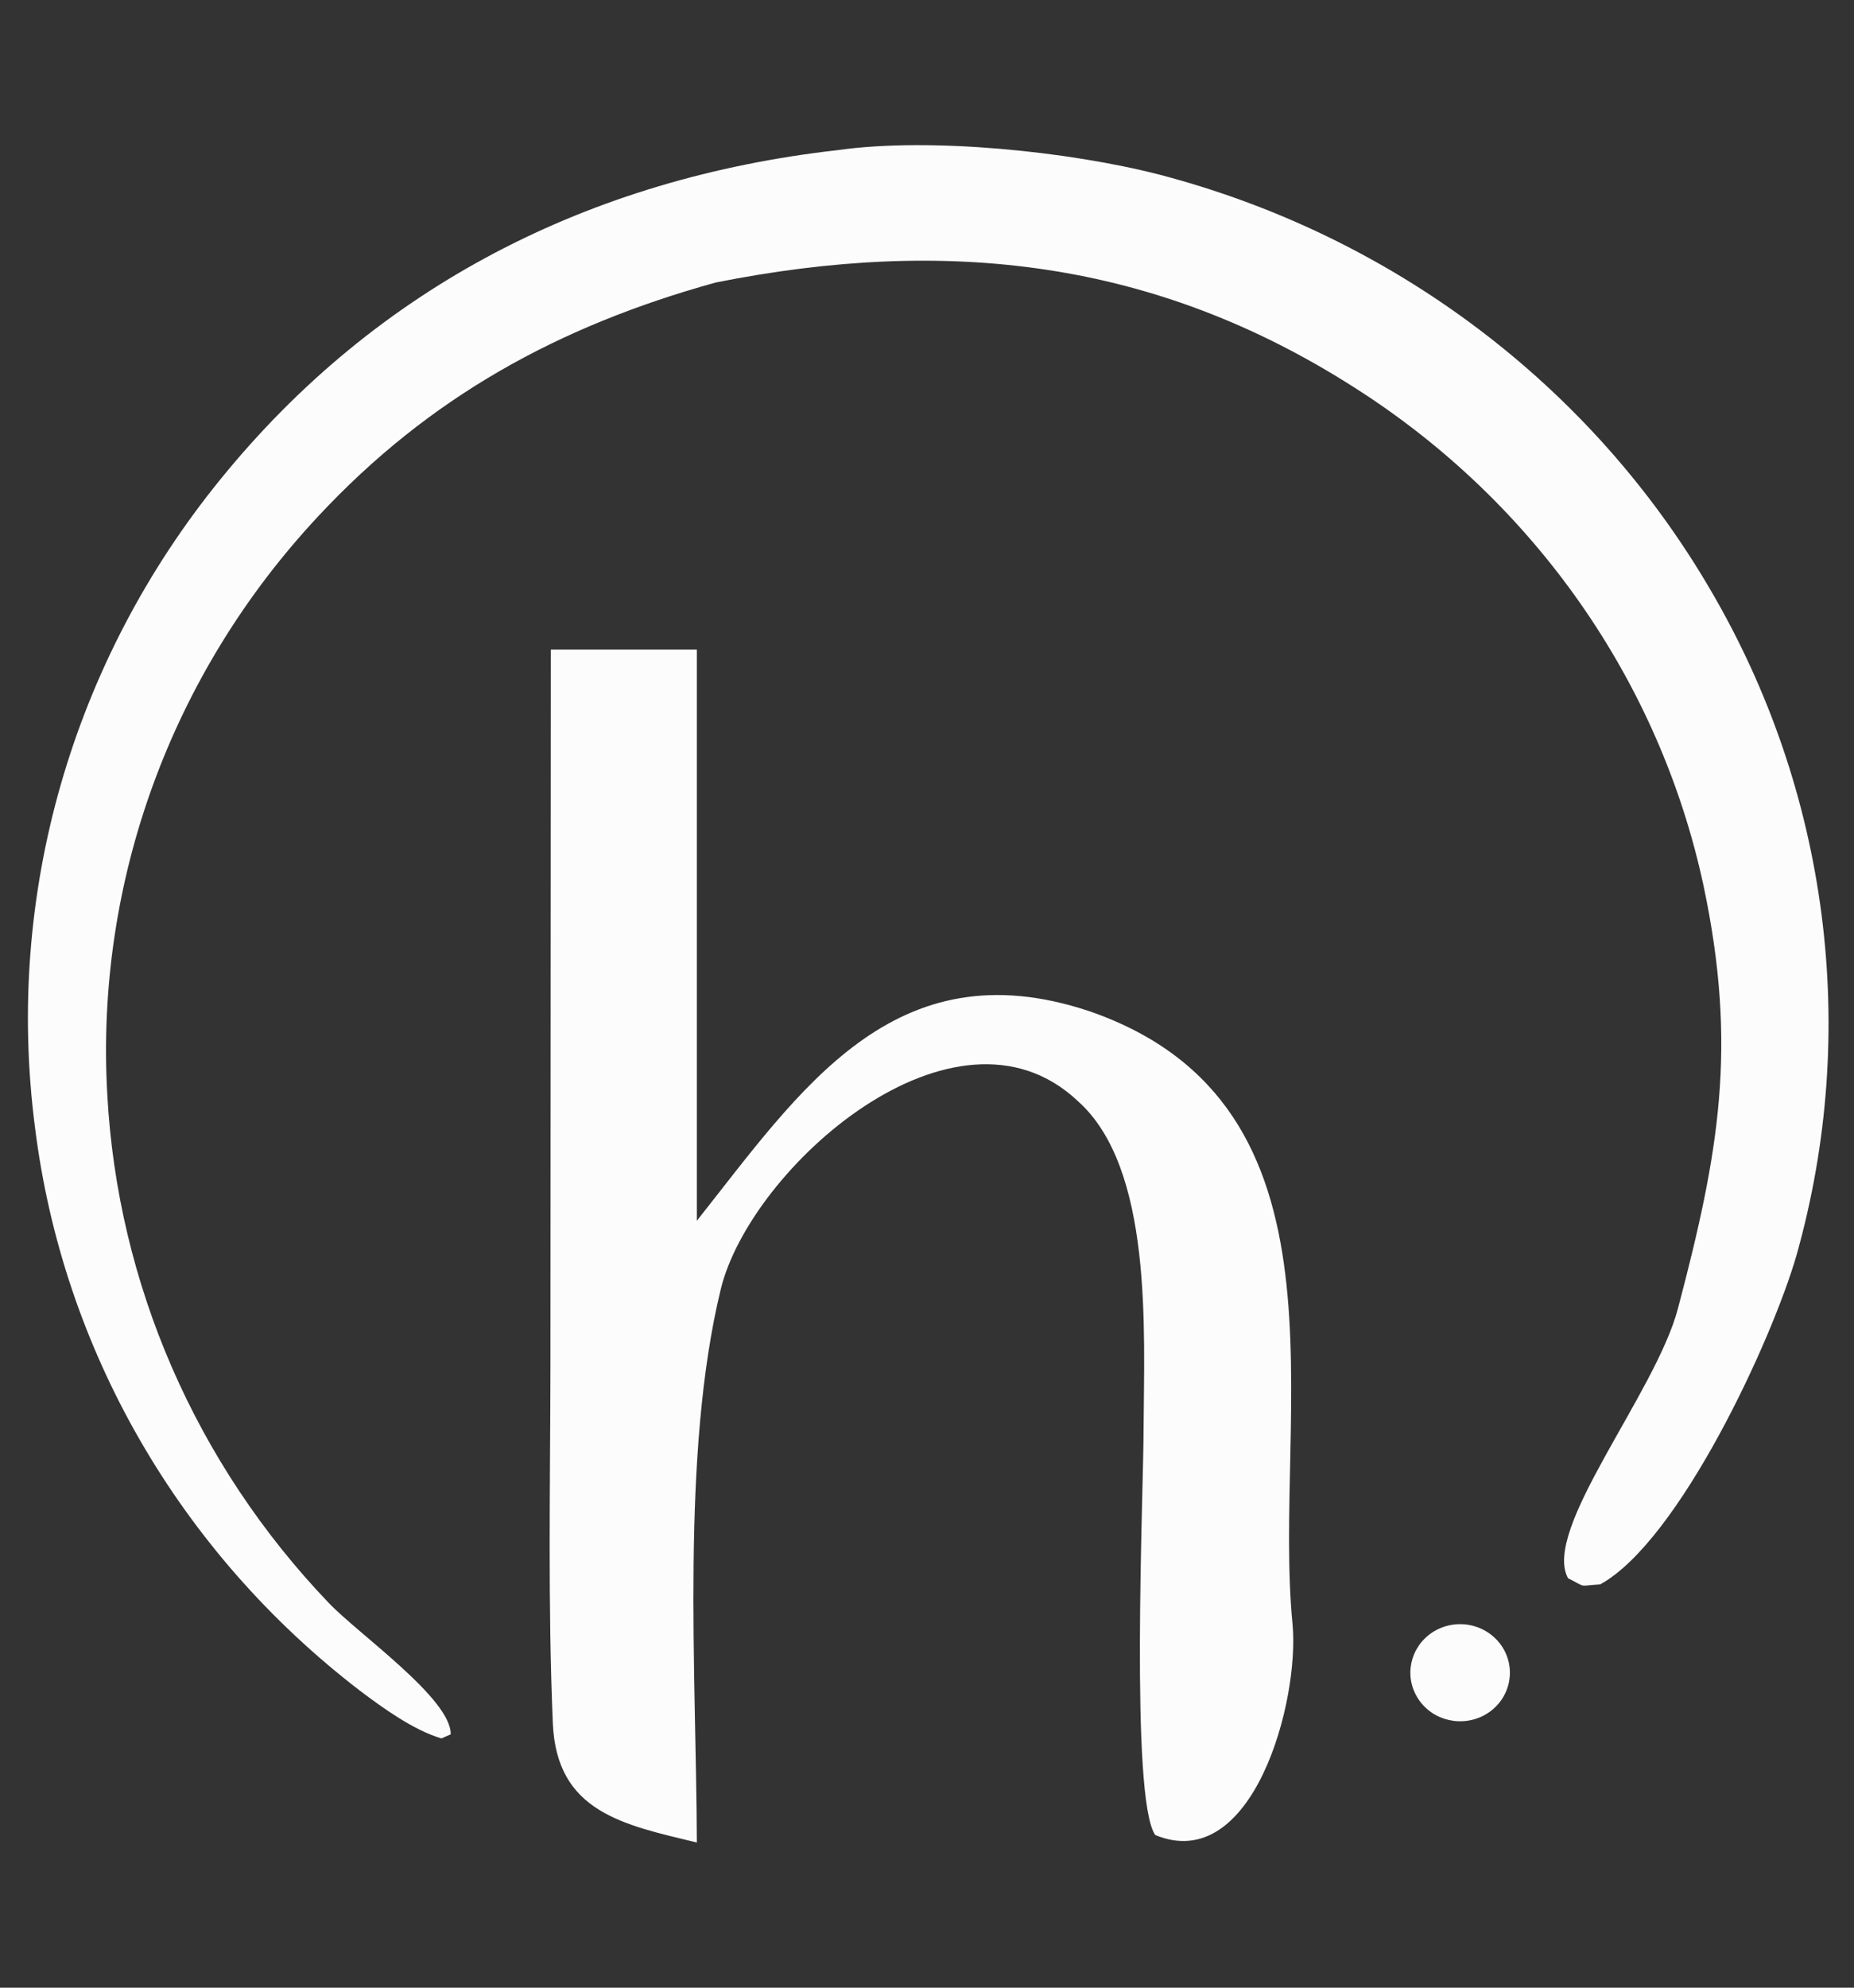
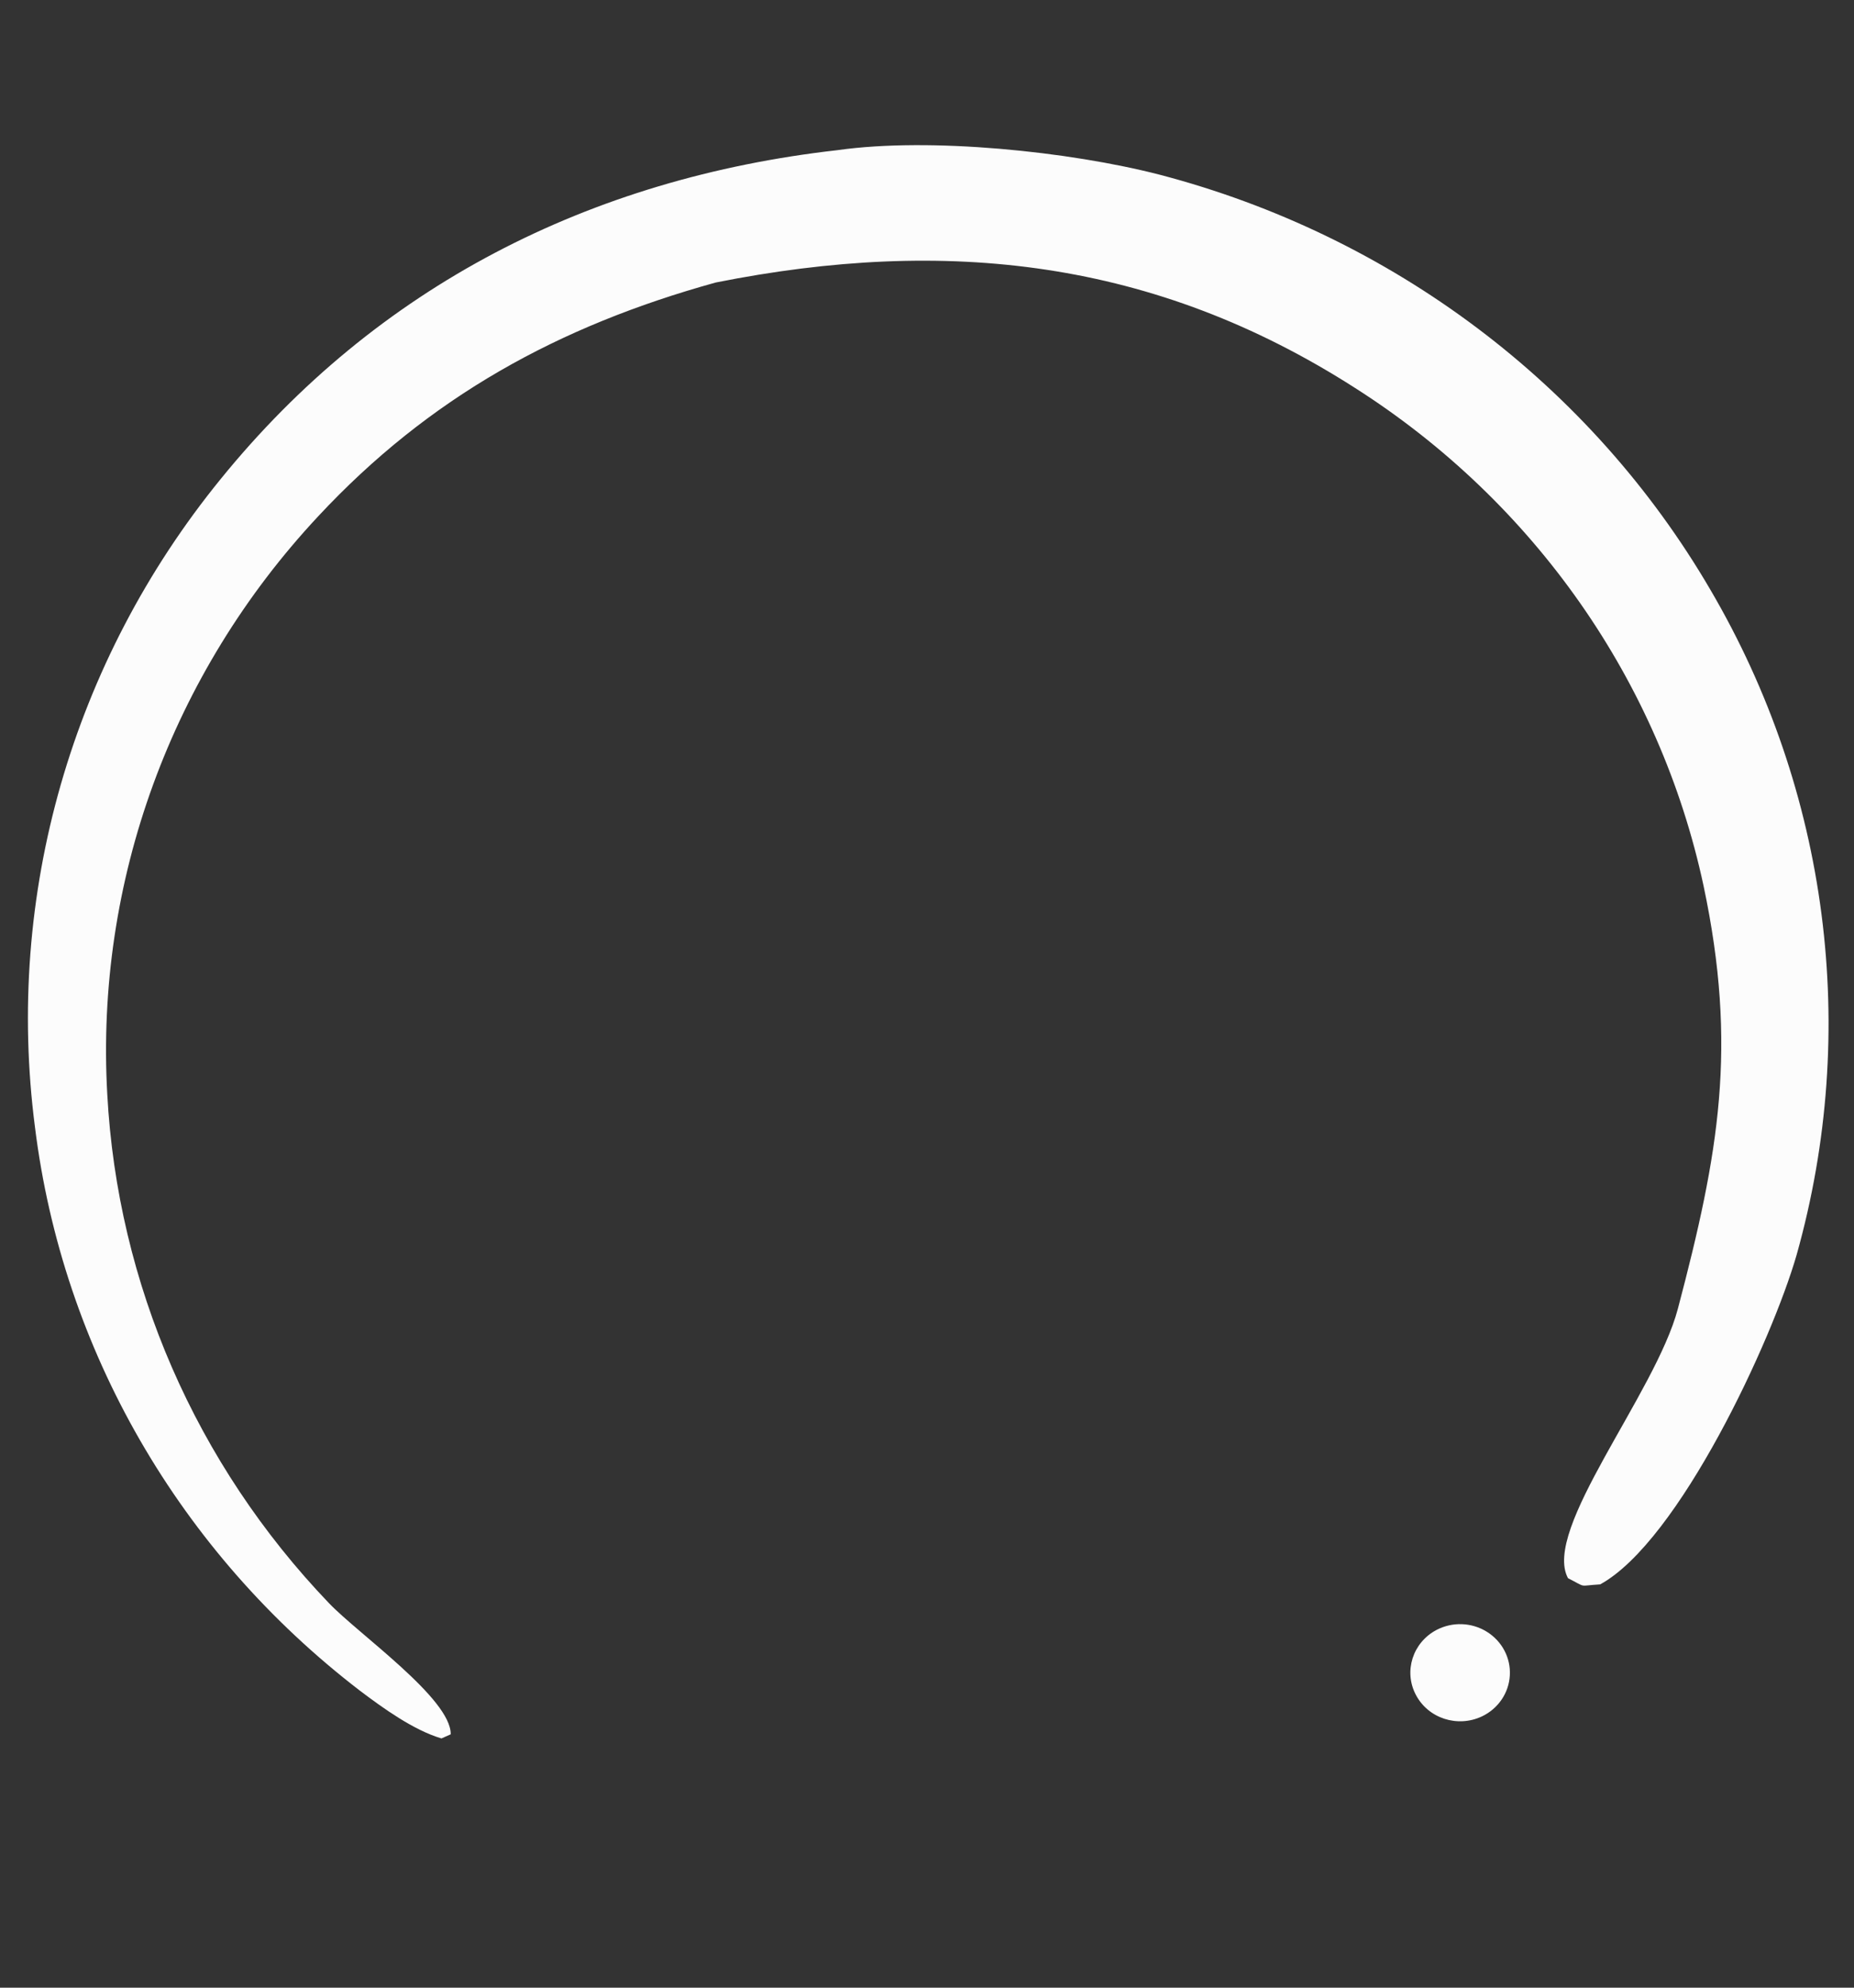
<svg xmlns="http://www.w3.org/2000/svg" fill="none" viewBox="0 0 28 30" height="30" width="28">
  <rect x="0" y="0" width="28" height="30" fill="#333333" stroke="none" />
  <path fill="#FCFCFC" d="M12.65 2.266C14.049 2.068 16.15 2.286 17.507 2.635C21.029 3.554 24.027 5.811 25.831 8.901C27.616 11.945 28.085 15.556 27.134 18.938C26.761 20.236 25.357 23.26 24.167 23.913C23.822 23.933 23.977 23.969 23.681 23.82C23.283 23.087 25.001 21.034 25.34 19.753C25.961 17.402 26.243 15.804 25.728 13.37C25.066 10.285 23.174 7.581 20.467 5.857C17.436 3.915 14.293 3.57 10.809 4.264C8.434 4.921 6.481 5.995 4.805 7.793C2.587 10.166 1.439 13.308 1.62 16.514C1.774 19.378 2.958 22.097 4.966 24.194C5.413 24.663 6.815 25.639 6.807 26.176L6.667 26.238C6.247 26.114 5.788 25.783 5.439 25.52C2.711 23.43 0.945 20.37 0.528 17.011C0.074 13.515 1.085 9.99 3.332 7.231C5.691 4.326 8.903 2.69 12.65 2.266Z" />
-   <path fill="#FCFCFC" d="M8.319 9.804H10.524V18.425C12.08 16.464 13.5 14.277 16.452 15.262C20.558 16.68 19.212 21.332 19.52 24.507C19.633 25.668 18.922 28.306 17.447 27.696C17.064 27.15 17.271 22.51 17.271 21.562C17.278 20.084 17.416 17.623 16.273 16.614C14.426 14.882 11.33 17.619 10.884 19.463C10.283 21.946 10.515 25.243 10.524 27.809C9.409 27.54 8.406 27.349 8.349 26.008C8.273 24.216 8.31 22.413 8.313 20.618L8.319 9.804Z" />
  <path fill="#FCFCFC" d="M21.694 24.601C21.934 24.475 22.225 24.485 22.455 24.628C22.685 24.771 22.818 25.023 22.802 25.288C22.787 25.554 22.625 25.79 22.38 25.906C22.012 26.079 21.569 25.936 21.383 25.58C21.196 25.226 21.335 24.791 21.694 24.601Z" />
</svg>